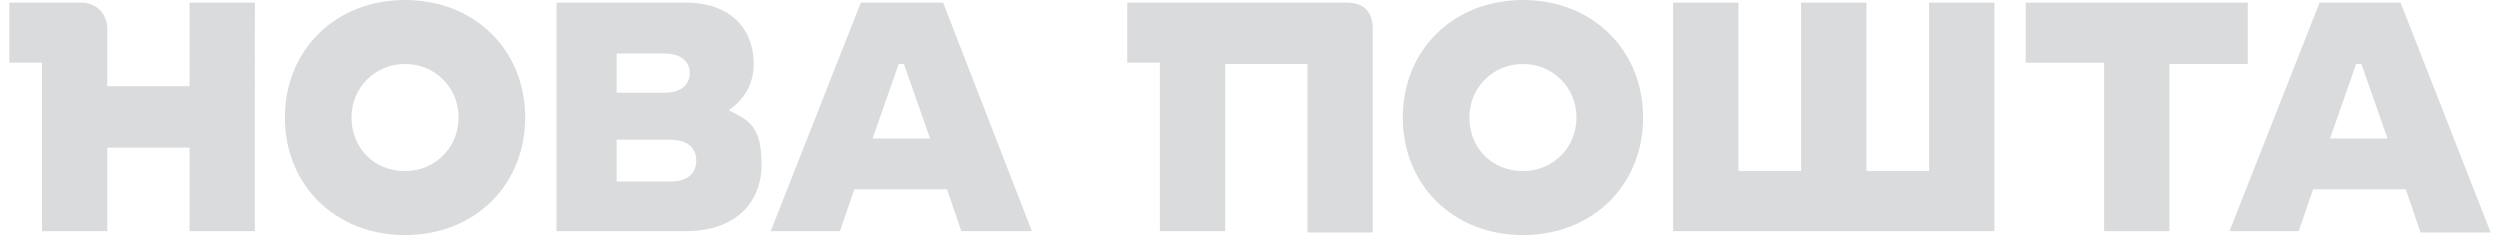
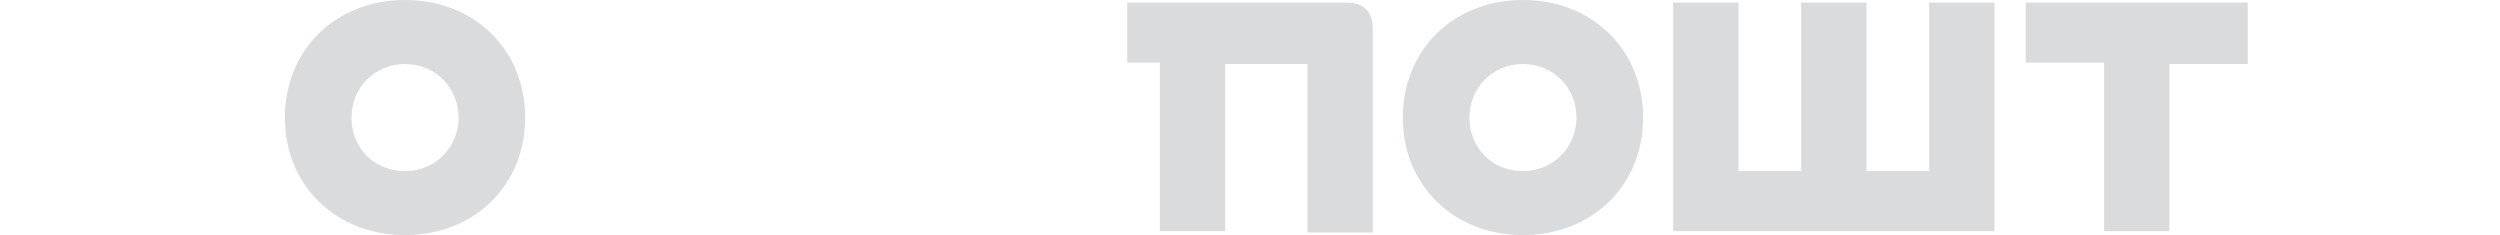
<svg xmlns="http://www.w3.org/2000/svg" width="67mm" height="6.3mm" version="1.1" viewBox="0 0 190 18">
  <defs>
    <style>
      .cls-1 {
        fill: #d9dbdd;
      }
    </style>
  </defs>
  <g>
    <g id="Layer_1">
-       <path class="cls-1" d="M13.8,6.6h-6.3V2.2C7.5,1.1,6.7.2,5.5.2H0v4.6h2.5v12.9h5v-6.4h6.3v6.4h5V.2h-5v6.4Z" />
      <path class="cls-1" d="M30.3,0c-5.3,0-9.2,3.8-9.2,9s3.9,9,9.2,9,9.2-3.8,9.2-9S35.6,0,30.3,0ZM30.3,13.1c-2.4,0-4.1-1.8-4.1-4.1s1.8-4.1,4.1-4.1,4.1,1.8,4.1,4.1-1.8,4.1-4.1,4.1Z" />
-       <path class="cls-1" d="M55,8.5c1.2-.8,2-2,2-3.6,0-2.7-1.8-4.7-5.2-4.7h-9.9v17.5h9.9c3.7,0,5.8-2.1,5.8-5.1s-1-3.4-2.6-4.2ZM46.5,4.1h3.7c1.2,0,1.9.6,1.9,1.5s-.7,1.5-1.9,1.5h-3.7v-3.1ZM50.6,13.9h-4.1v-3.2h4.1c1.3,0,2,.6,2,1.6s-.7,1.6-2,1.6Z" />
-       <path class="cls-1" d="M65.2.2l-6.9,17.5h5.3l1.1-3.2h7.1l1.1,3.2h5.4L71.5.2h-6.2ZM66.1,10.6l2-5.7h.4l2,5.7h-4.3Z" />
      <path class="cls-1" d="M102.4.2h-16.8v4.6h2.5v12.9h5V4.9h6.3v12.9h5V2.2c0-1.3-.7-2-2-2Z" />
      <path class="cls-1" d="M115.9,0c-5.3,0-9.2,3.8-9.2,9s3.9,9,9.2,9,9.2-3.8,9.2-9-3.9-9-9.2-9ZM115.9,13.1c-2.4,0-4.1-1.8-4.1-4.1s1.8-4.1,4.1-4.1,4.1,1.8,4.1,4.1-1.8,4.1-4.1,4.1Z" />
      <path class="cls-1" d="M147,13.1h-4.8V.2h-5v12.9h-4.8V.2h-5v17.5h24.6V.2h-5v12.9Z" />
      <path class="cls-1" d="M171.4,4.9V.2h-17v4.6h6v12.9h5V4.9h6Z" />
-       <path class="cls-1" d="M184.6,17.8h5.4L183.1.2h-6.2l-6.9,17.5h5.3l1.1-3.2h7.1l1.1,3.2ZM177.7,10.6l2-5.7h.4l2,5.7h-4.3Z" />
    </g>
  </g>
</svg>